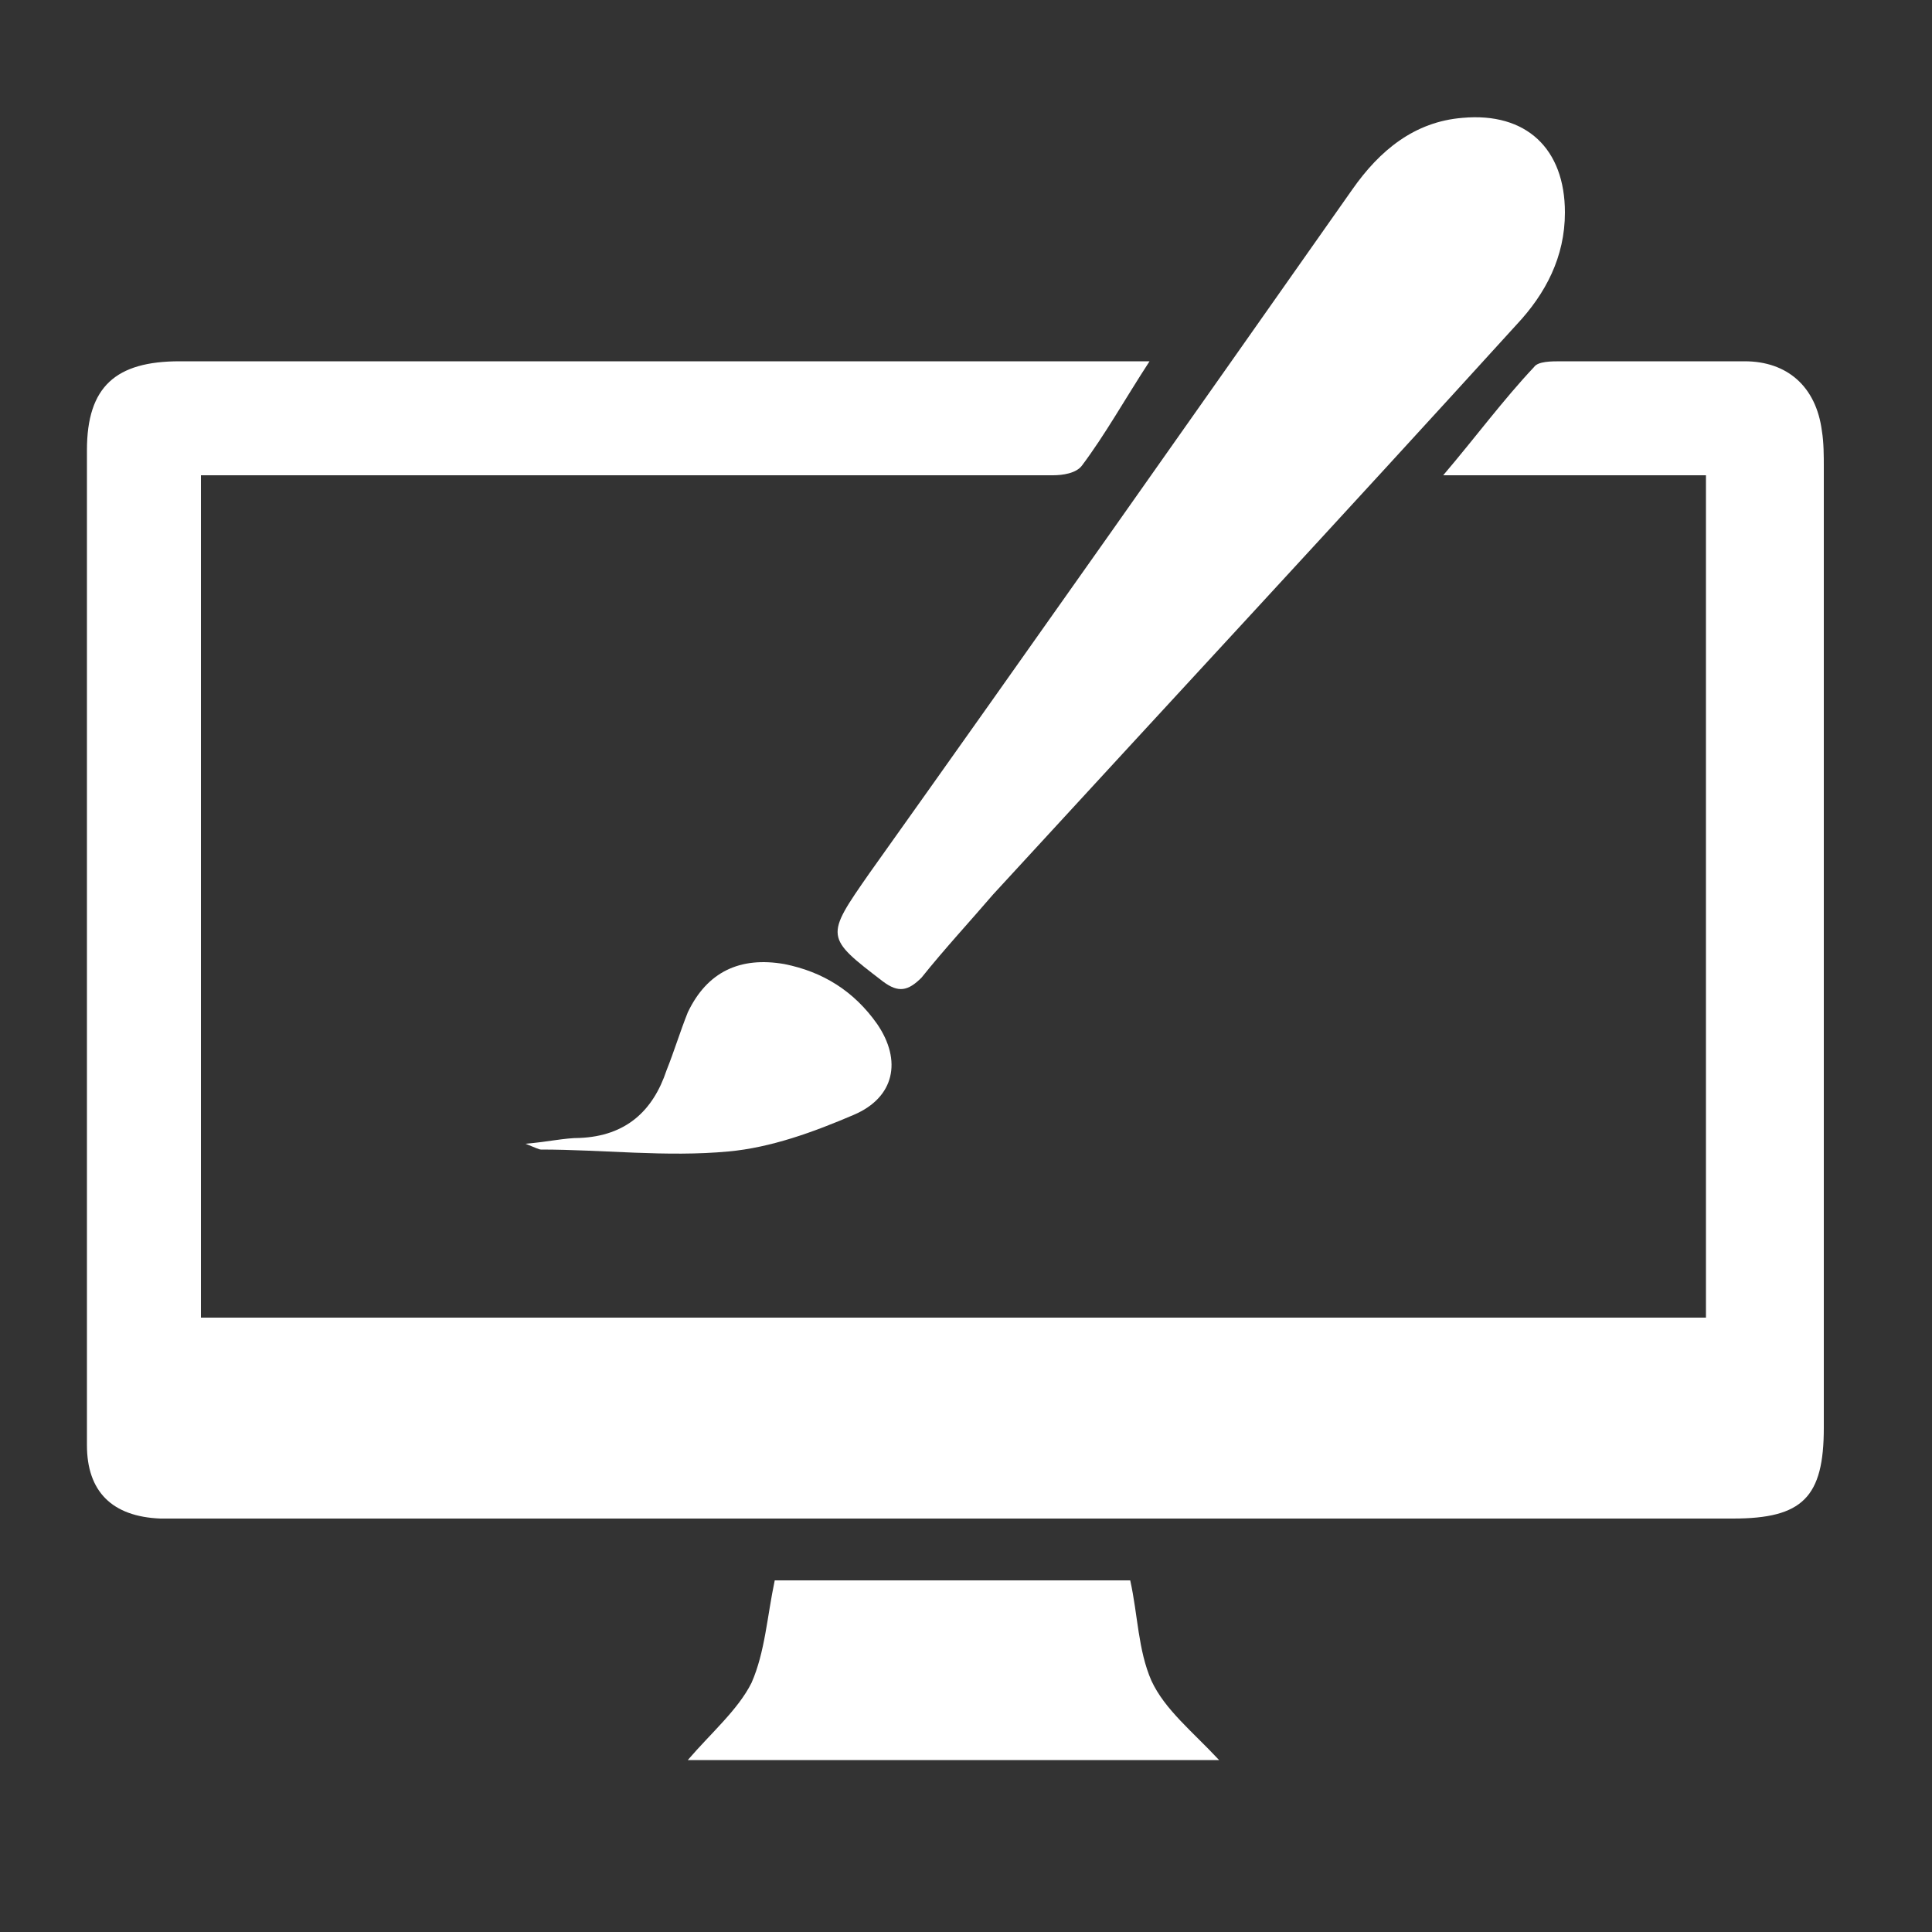
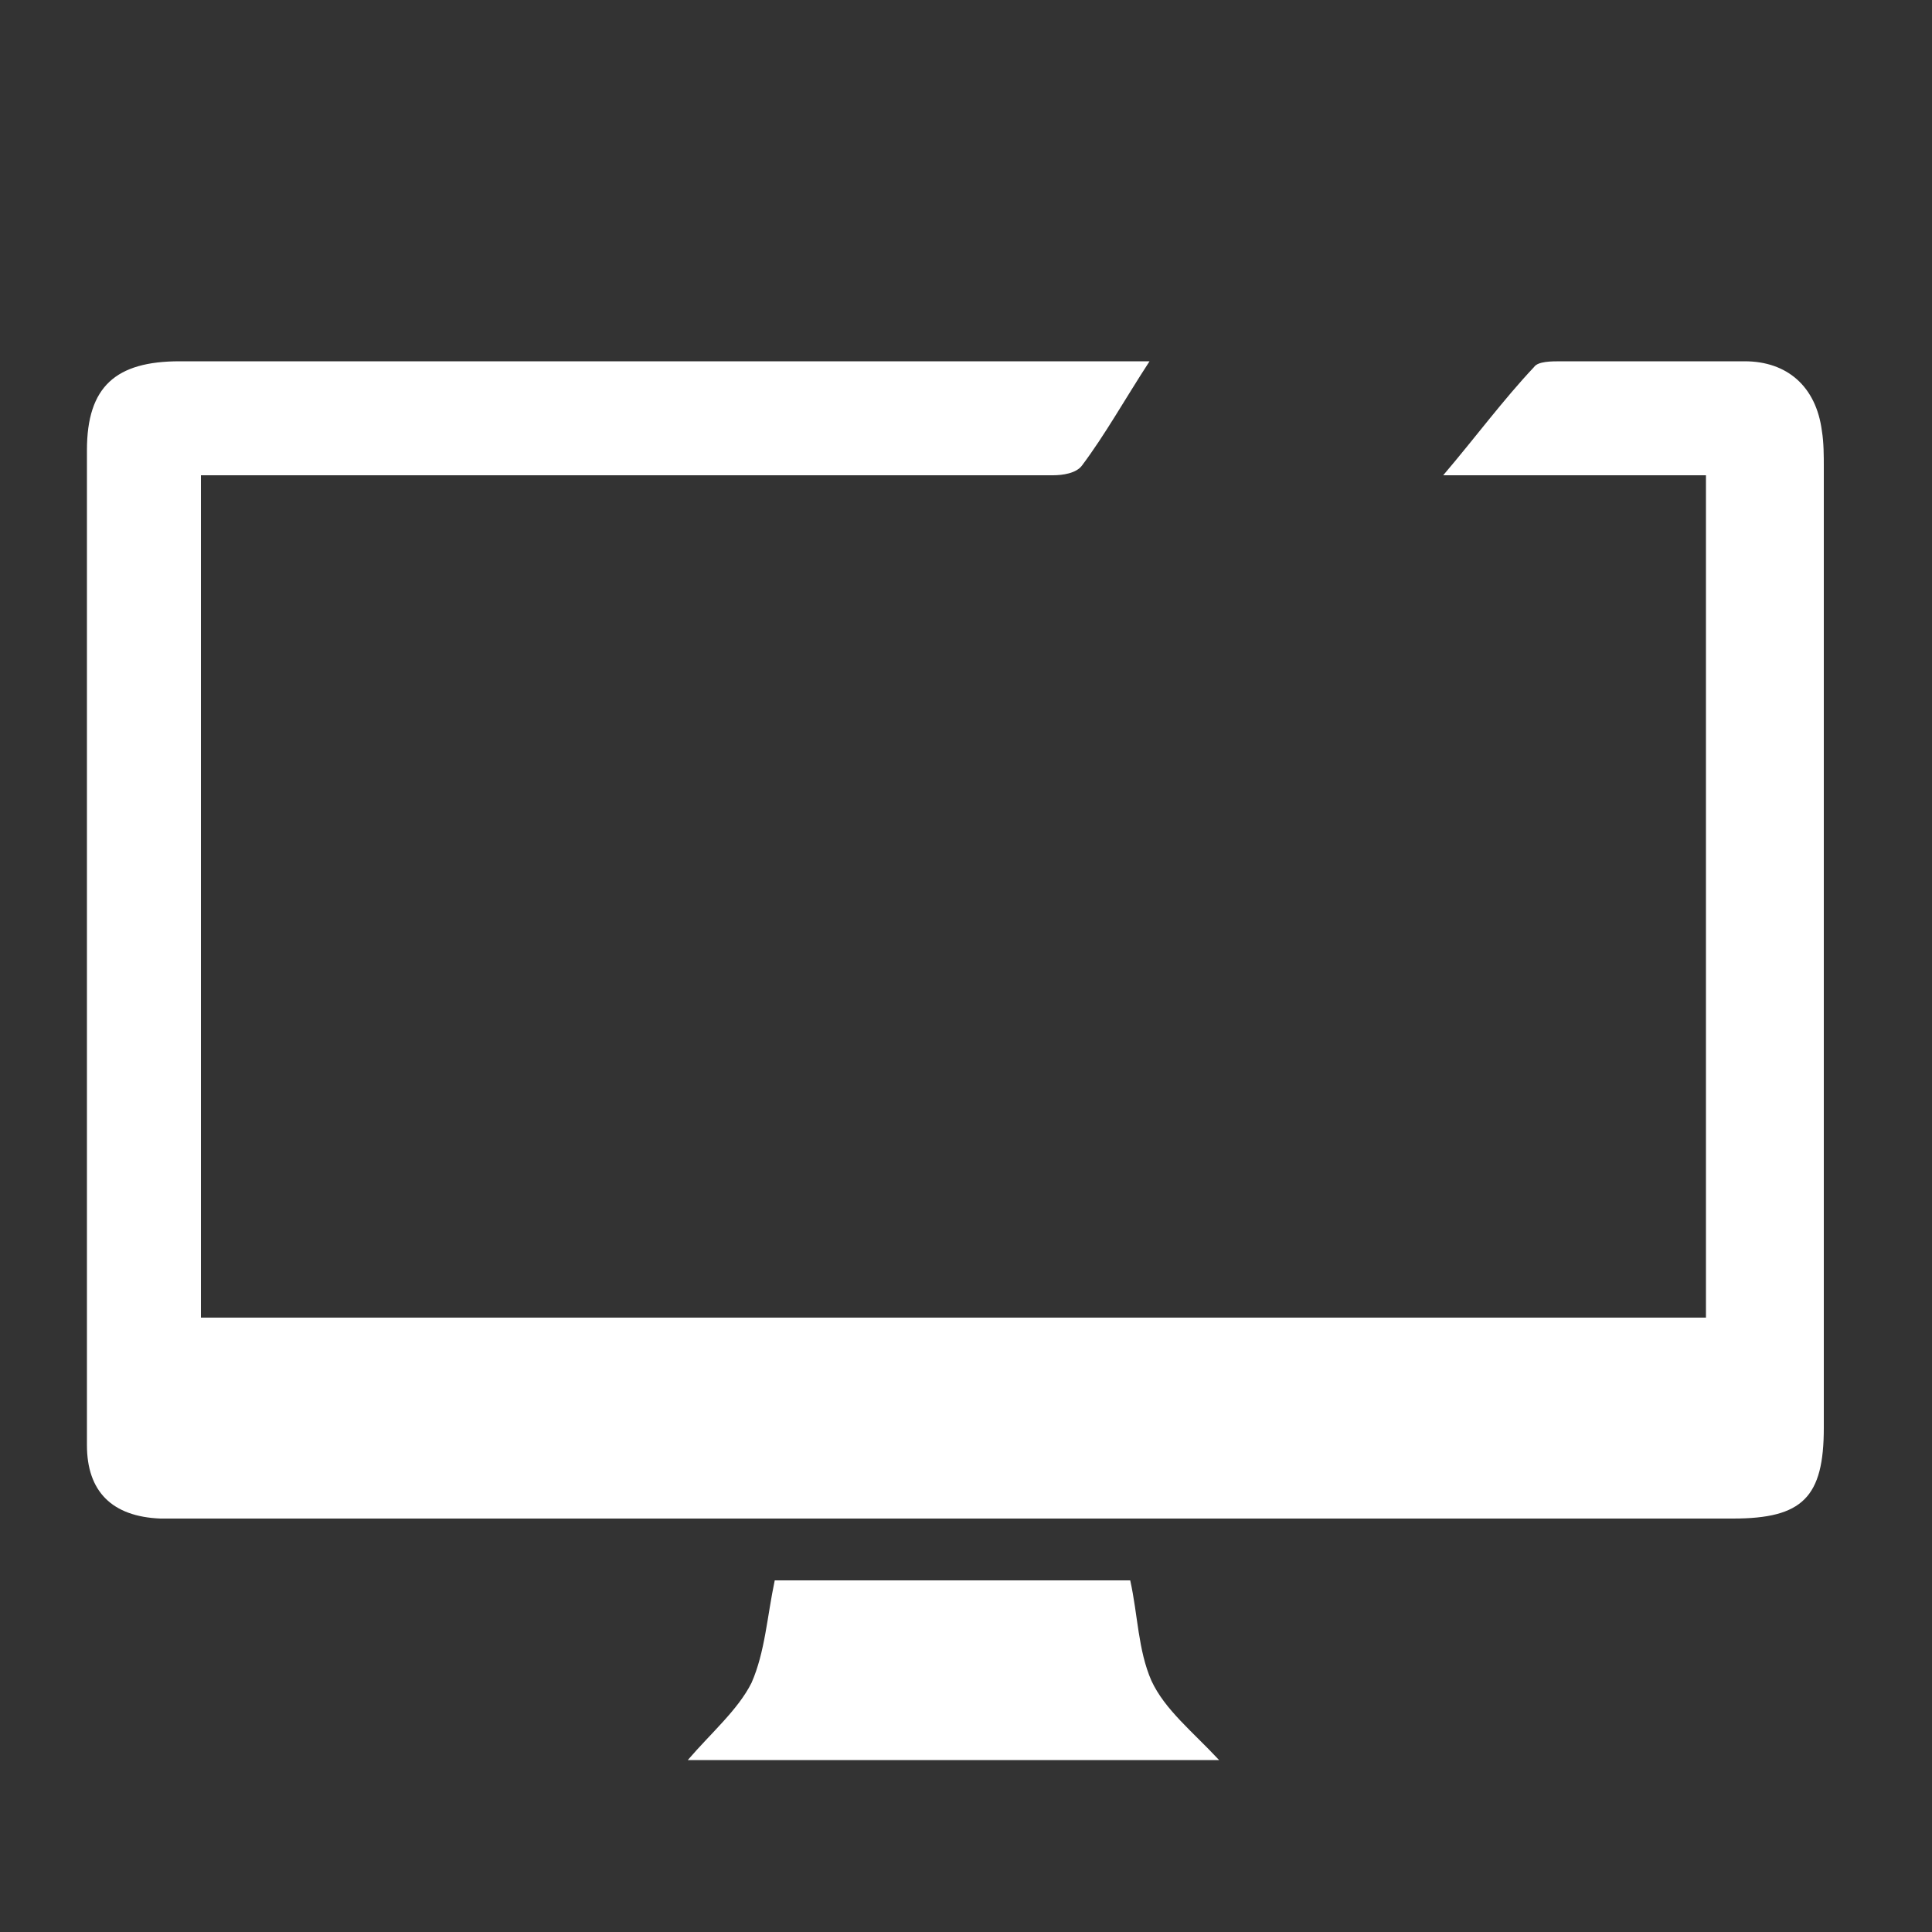
<svg xmlns="http://www.w3.org/2000/svg" version="1.1" id="Capa_1" x="0px" y="0px" viewBox="0 0 100 100" style="enable-background:new 0 0 100 100;" xml:space="preserve">
  <rect x="0" y="0" width="100" height="100" fill="#333333" stroke="none" />
  <style type="text/css">
	.st0{fill:#FFFFFF;}
</style>
  <g>
    <path class="st0" d="M59.5,18.7c-1.3,2-2.3,3.8-3.5,5.4c-0.3,0.4-1,0.5-1.5,0.5c-9.3,0-18.6,0-27.9,0c-5.4,0-10.8,0-16.2,0   c0,14.5,0,29,0,43.6c25.9,0,51.8,0,77.9,0c0-14.5,0-29,0-43.6c-4.4,0-8.9,0-13.6,0c1.7-2,3.1-3.9,4.7-5.6c0.2-0.3,0.9-0.3,1.4-0.3   c3.2,0,6.4,0,9.5,0c2.2,0,3.7,1.3,4,3.6c0.1,0.6,0.1,1.3,0.1,1.9c0,16.6,0,33.2,0,49.7c0,3.6-1.1,4.7-4.7,4.7   c-26.8,0-53.7,0-80.5,0c-0.3,0-0.6,0-0.9,0c-2.5-0.1-3.8-1.4-3.8-3.8c0-17.2,0-34.3,0-51.5c0-3.3,1.5-4.6,4.8-4.6   c16.1,0,32.3,0,48.4,0C58.1,18.7,58.6,18.7,59.5,18.7z" />
    <path class="st0" d="M40.1,81.8c6.2,0,12.3,0,18.4,0c0.4,1.8,0.4,3.6,1.1,5.2c0.7,1.5,2.1,2.6,3.5,4.1c-9.3,0-18.3,0-27.5,0   c1.2-1.4,2.6-2.6,3.3-4C39.6,85.5,39.7,83.7,40.1,81.8z" />
-     <path class="st0" d="M27.2,59.2c1.2-0.1,2-0.3,2.8-0.3c2.4-0.1,3.8-1.4,4.5-3.5c0.4-1,0.7-2,1.1-3c1-2.1,2.7-2.9,5-2.5   c2,0.4,3.6,1.4,4.8,3.1c1.3,1.9,0.9,3.8-1.2,4.7c-2.1,0.9-4.3,1.7-6.5,1.9c-3.2,0.3-6.5-0.1-9.7-0.1C27.9,59.5,27.7,59.4,27.2,59.2   z" />
-     <path class="st0" d="M75.7,6.1c-2.5,0.2-4.3,1.7-5.7,3.7c-8.3,11.8-16.6,23.6-25,35.4c-2.3,3.3-2.3,3.3,0.7,5.6   c0.8,0.6,1.3,0.5,2-0.2c1.2-1.5,2.5-2.9,3.7-4.3c9-9.8,18.1-19.6,27.1-29.5c1.5-1.6,2.5-3.5,2.5-5.8C81,7.7,79,5.8,75.7,6.1z" />
  </g>
</svg>